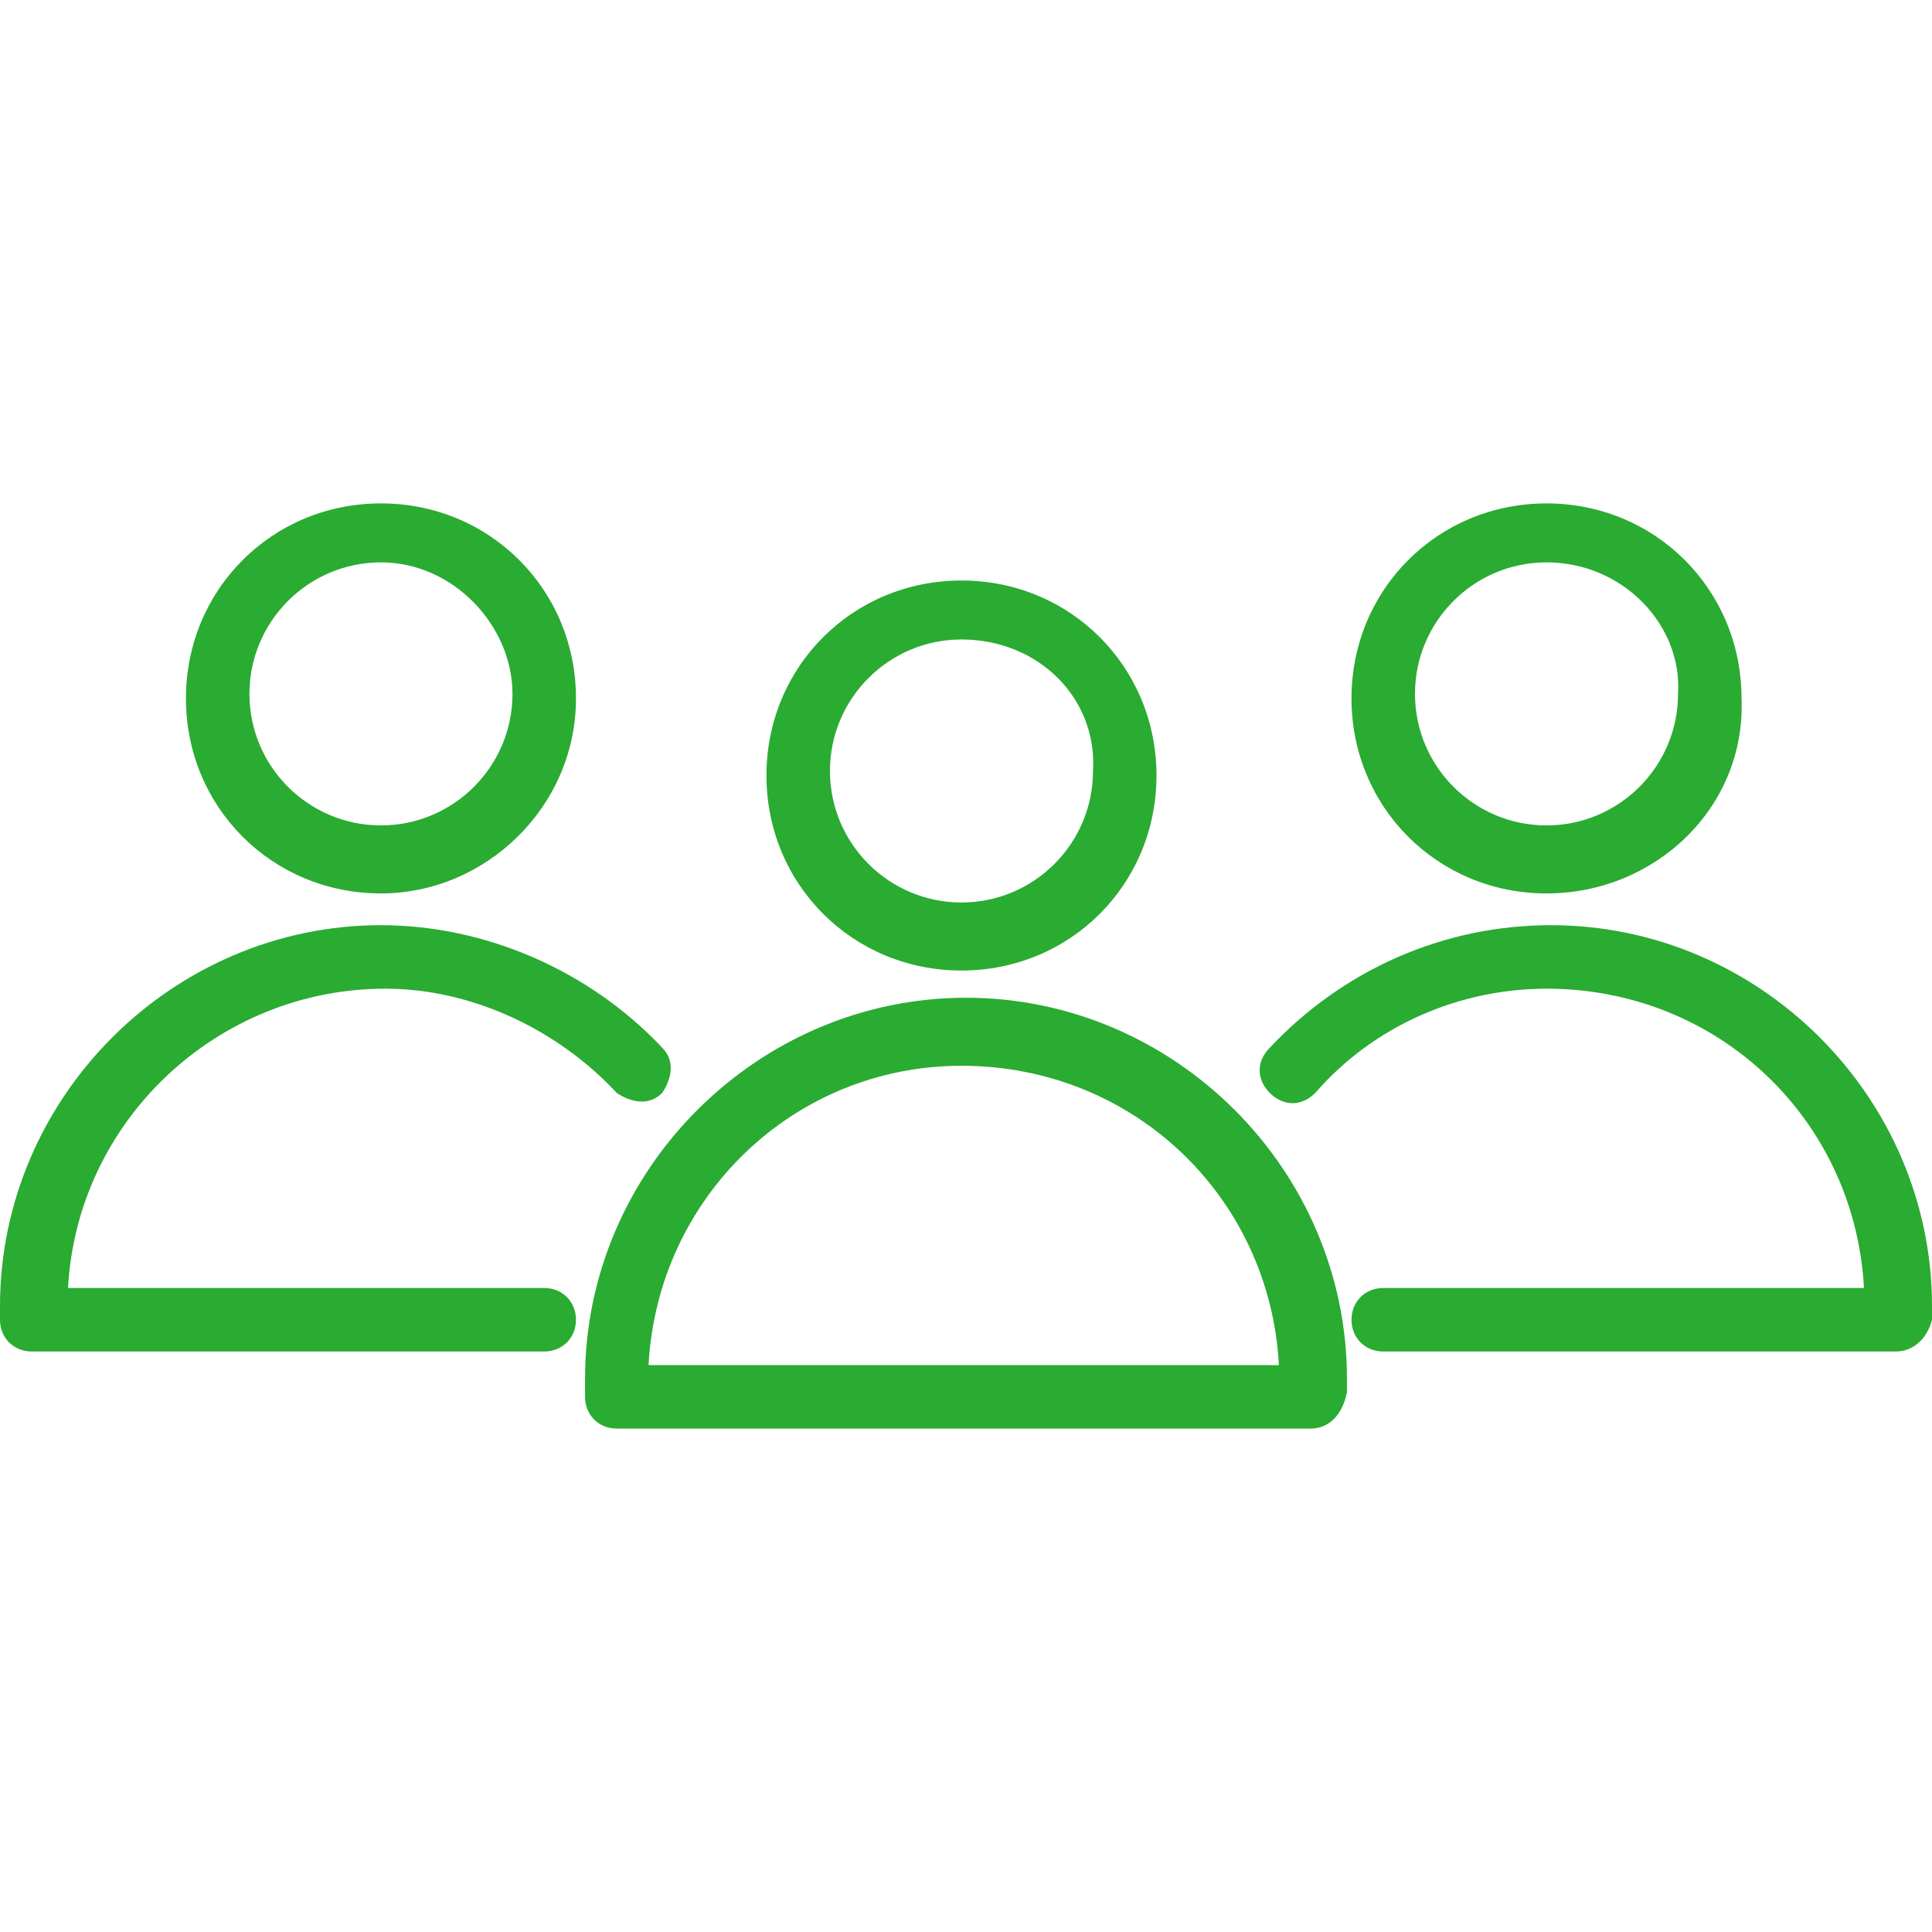
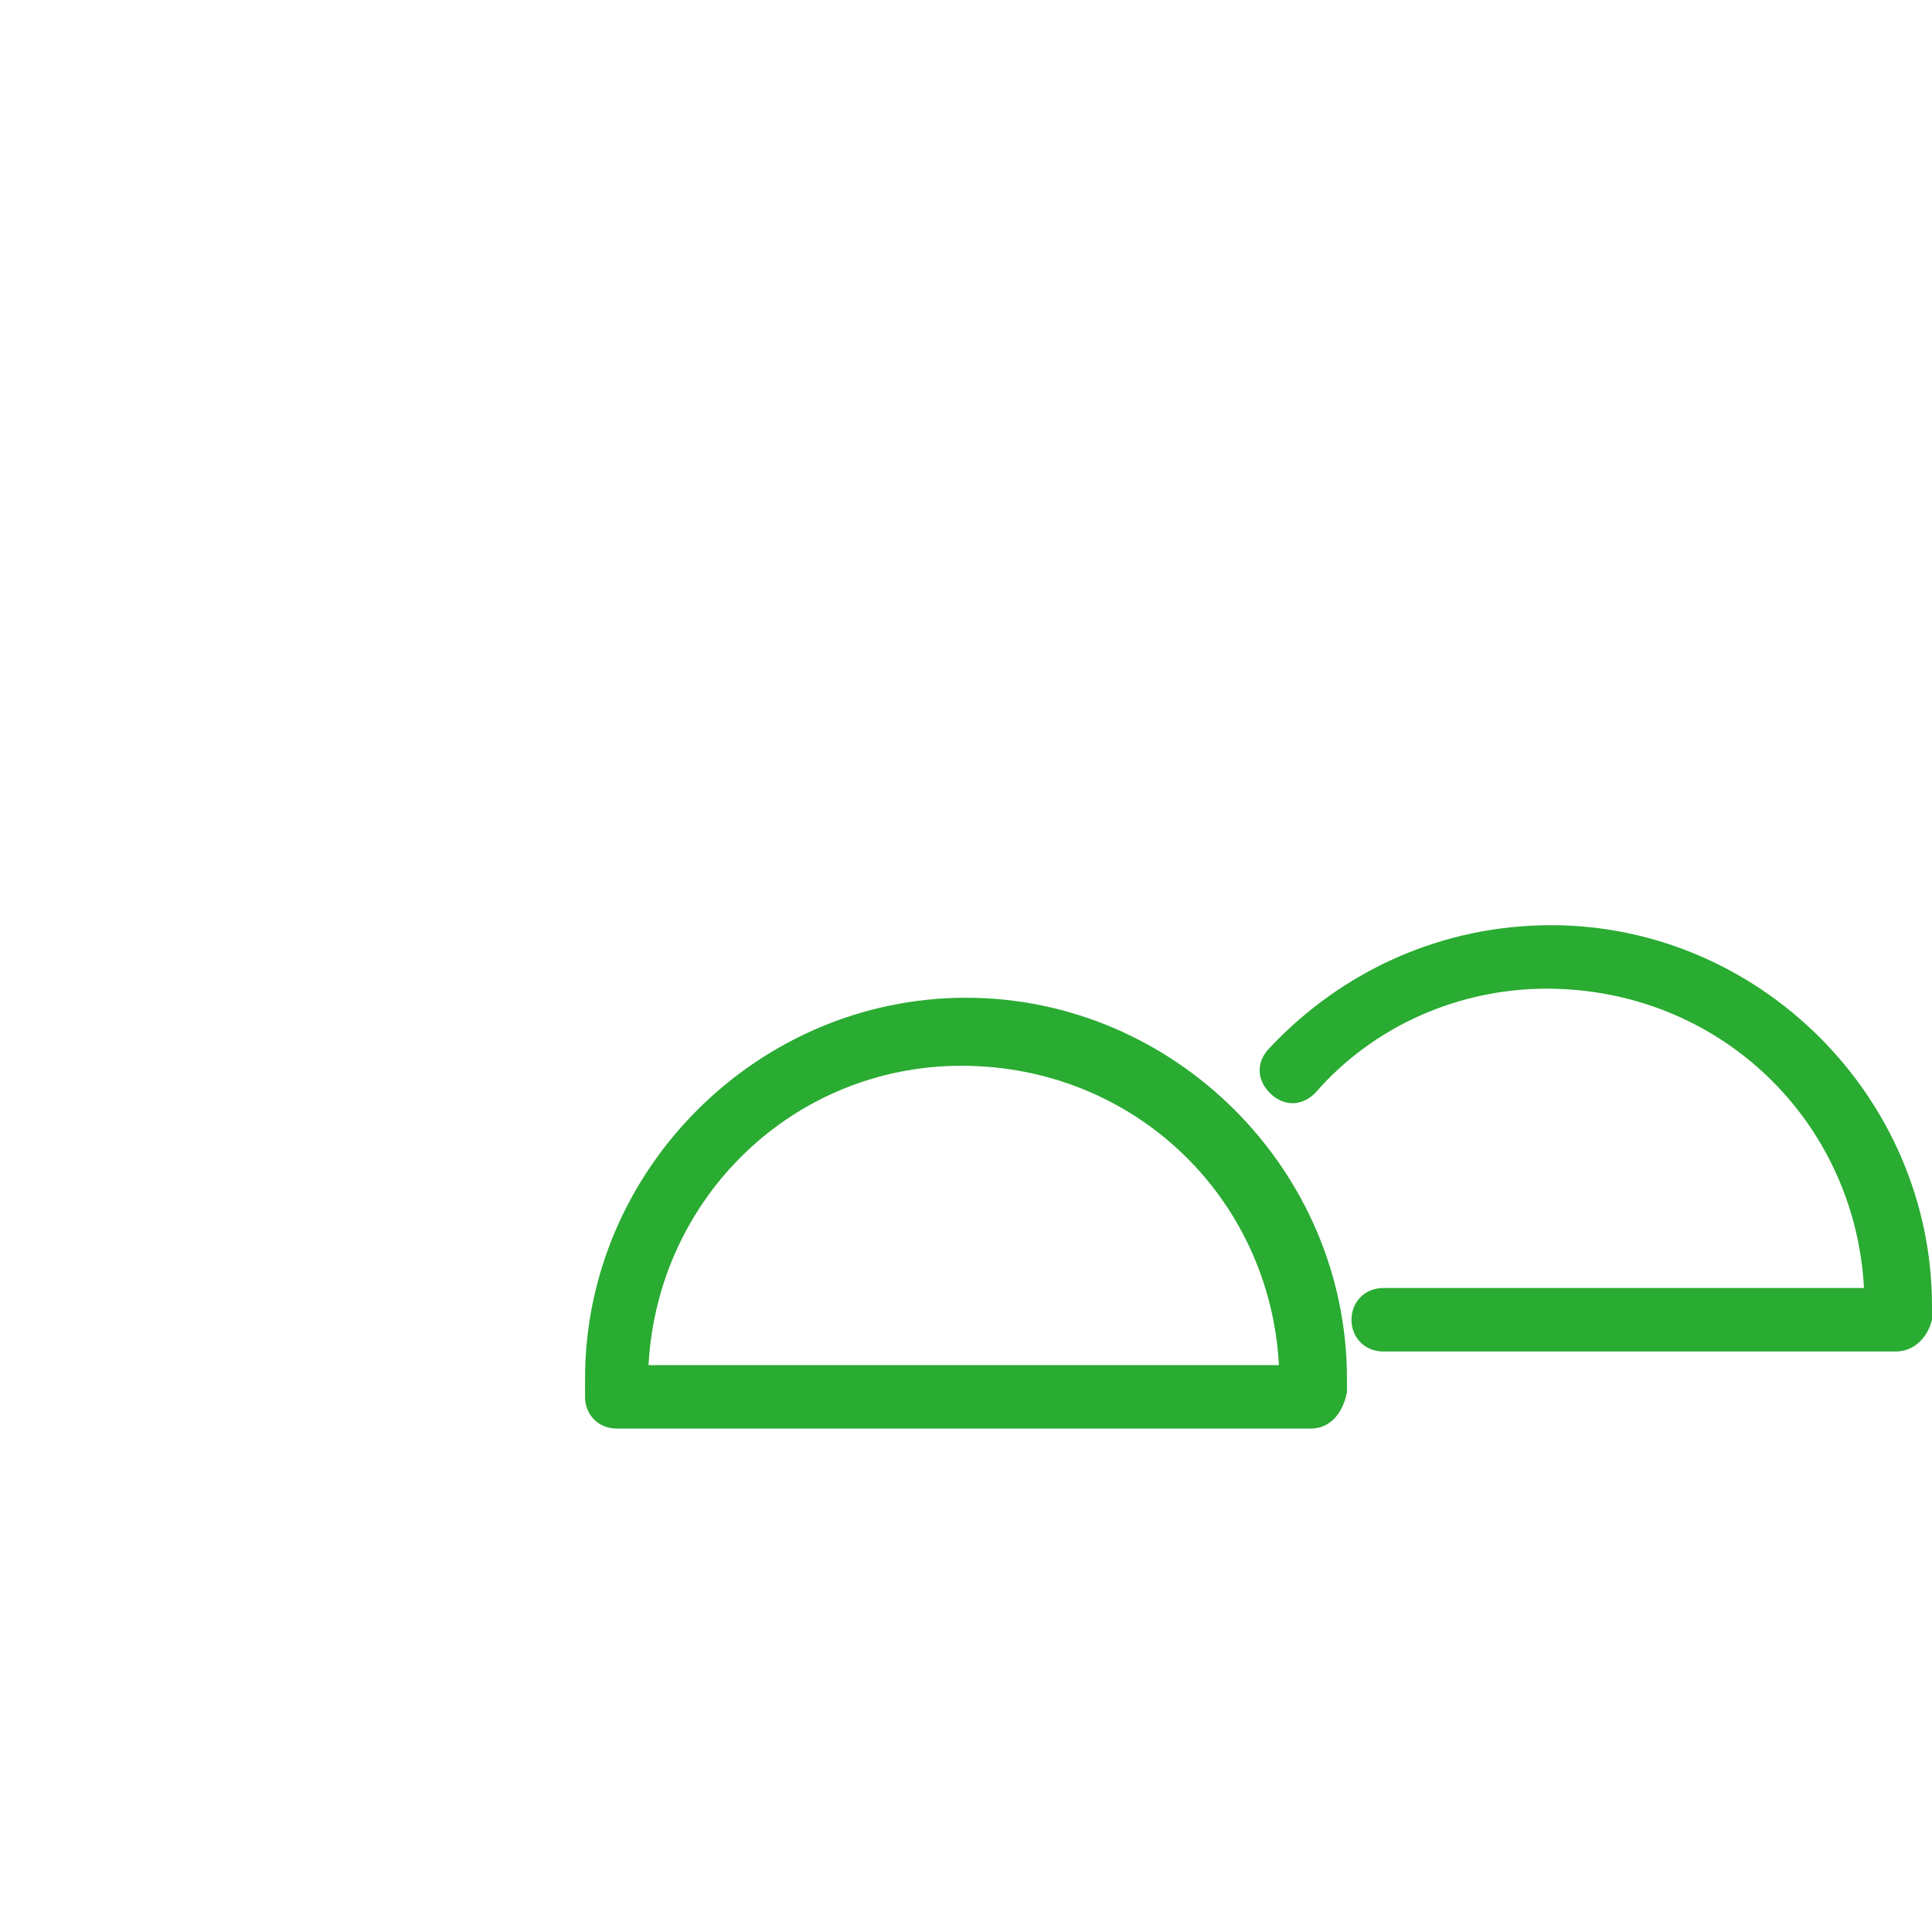
<svg xmlns="http://www.w3.org/2000/svg" xmlns:ns1="http://sodipodi.sourceforge.net/DTD/sodipodi-0.dtd" xmlns:ns2="http://www.inkscape.org/namespaces/inkscape" version="1.1" id="_1" x="0px" y="0px" viewBox="0 0 42.6 42.6" style="enable-background:new 0 0 42.6 42.6;" xml:space="preserve">
  <style type="text/css">
	.st0{fill:#2AAB32;}
</style>
  <ns1:namedview bordercolor="#666666" borderopacity="1.0" fit-margin-bottom="0" fit-margin-left="0" fit-margin-right="0" fit-margin-top="0" id="namedview17" ns2:current-layer="_1" ns2:cx="-69.650817" ns2:cy="4.2719168" ns2:pagecheckerboard="0" ns2:pageopacity="0.0" ns2:pageshadow="2" ns2:window-height="1051" ns2:window-maximized="1" ns2:window-width="1920" ns2:window-x="-9" ns2:window-y="-9" ns2:zoom="2.692" pagecolor="#ffffff" showgrid="false">
	</ns1:namedview>
  <g id="g14" transform="translate(-320,-134.6)">
-     <path id="path2" class="st0" d="M332,164.4h-11.3c-0.4,0-0.7-0.3-0.7-0.7v-0.3c0-4.6,3.8-8.4,8.4-8.4c2.3,0,4.6,1,6.2,2.7   c0.3,0.3,0.2,0.7,0,1c-0.3,0.3-0.7,0.2-1,0c-1.3-1.4-3.2-2.3-5.1-2.3c-3.7,0-6.8,2.9-7,6.6H332c0.4,0,0.7,0.3,0.7,0.7   S332.4,164.4,332,164.4z" />
-     <path id="path4" class="st0" d="M328.4,154.3c-2.4,0-4.3-1.9-4.3-4.3c0-2.4,1.9-4.3,4.3-4.3s4.3,1.9,4.3,4.3   C332.7,152.4,330.7,154.3,328.4,154.3z M328.4,147c-1.6,0-2.9,1.3-2.9,2.9c0,1.6,1.3,2.9,2.9,2.9s2.9-1.3,2.9-2.9   C331.3,148.4,330,147,328.4,147z" />
    <path id="path6" class="st0" d="M348.9,166.1h-15.3c-0.4,0-0.7-0.3-0.7-0.7V165c0-4.6,3.8-8.4,8.4-8.4s8.4,3.8,8.4,8.4v0.3   C349.6,165.8,349.3,166.1,348.9,166.1z M334.3,164.7h13.9c-0.2-3.7-3.2-6.6-7-6.6C337.5,158.1,334.5,161,334.3,164.7z" />
    <path id="path8" class="st0" d="M361.8,164.4h-11.3c-0.4,0-0.7-0.3-0.7-0.7s0.3-0.7,0.7-0.7h10.6c-0.2-3.7-3.2-6.6-7-6.6   c-1.9,0-3.8,0.8-5.1,2.3c-0.3,0.3-0.7,0.3-1,0s-0.3-0.7,0-1c1.6-1.7,3.8-2.7,6.2-2.7c4.6,0,8.4,3.8,8.4,8.4v0.3   C362.5,164.1,362.2,164.4,361.8,164.4L361.8,164.4z" />
-     <path id="path10" class="st0" d="M354.1,154.3c-2.4,0-4.3-1.9-4.3-4.3c0-2.4,1.9-4.3,4.3-4.3s4.3,1.9,4.3,4.3   C358.5,152.4,356.5,154.3,354.1,154.3z M354.1,147c-1.6,0-2.9,1.3-2.9,2.9c0,1.6,1.3,2.9,2.9,2.9s2.9-1.3,2.9-2.9   C357.1,148.4,355.8,147,354.1,147z" />
-     <path id="path12" class="st0" d="M341.2,156c-2.4,0-4.3-1.9-4.3-4.3c0-2.4,1.9-4.3,4.3-4.3s4.3,1.9,4.3,4.3   C345.5,154.1,343.6,156,341.2,156z M341.2,148.7c-1.6,0-2.9,1.3-2.9,2.9c0,1.6,1.3,2.9,2.9,2.9s2.9-1.3,2.9-2.9   C344.2,150,342.9,148.7,341.2,148.7z" />
  </g>
</svg>